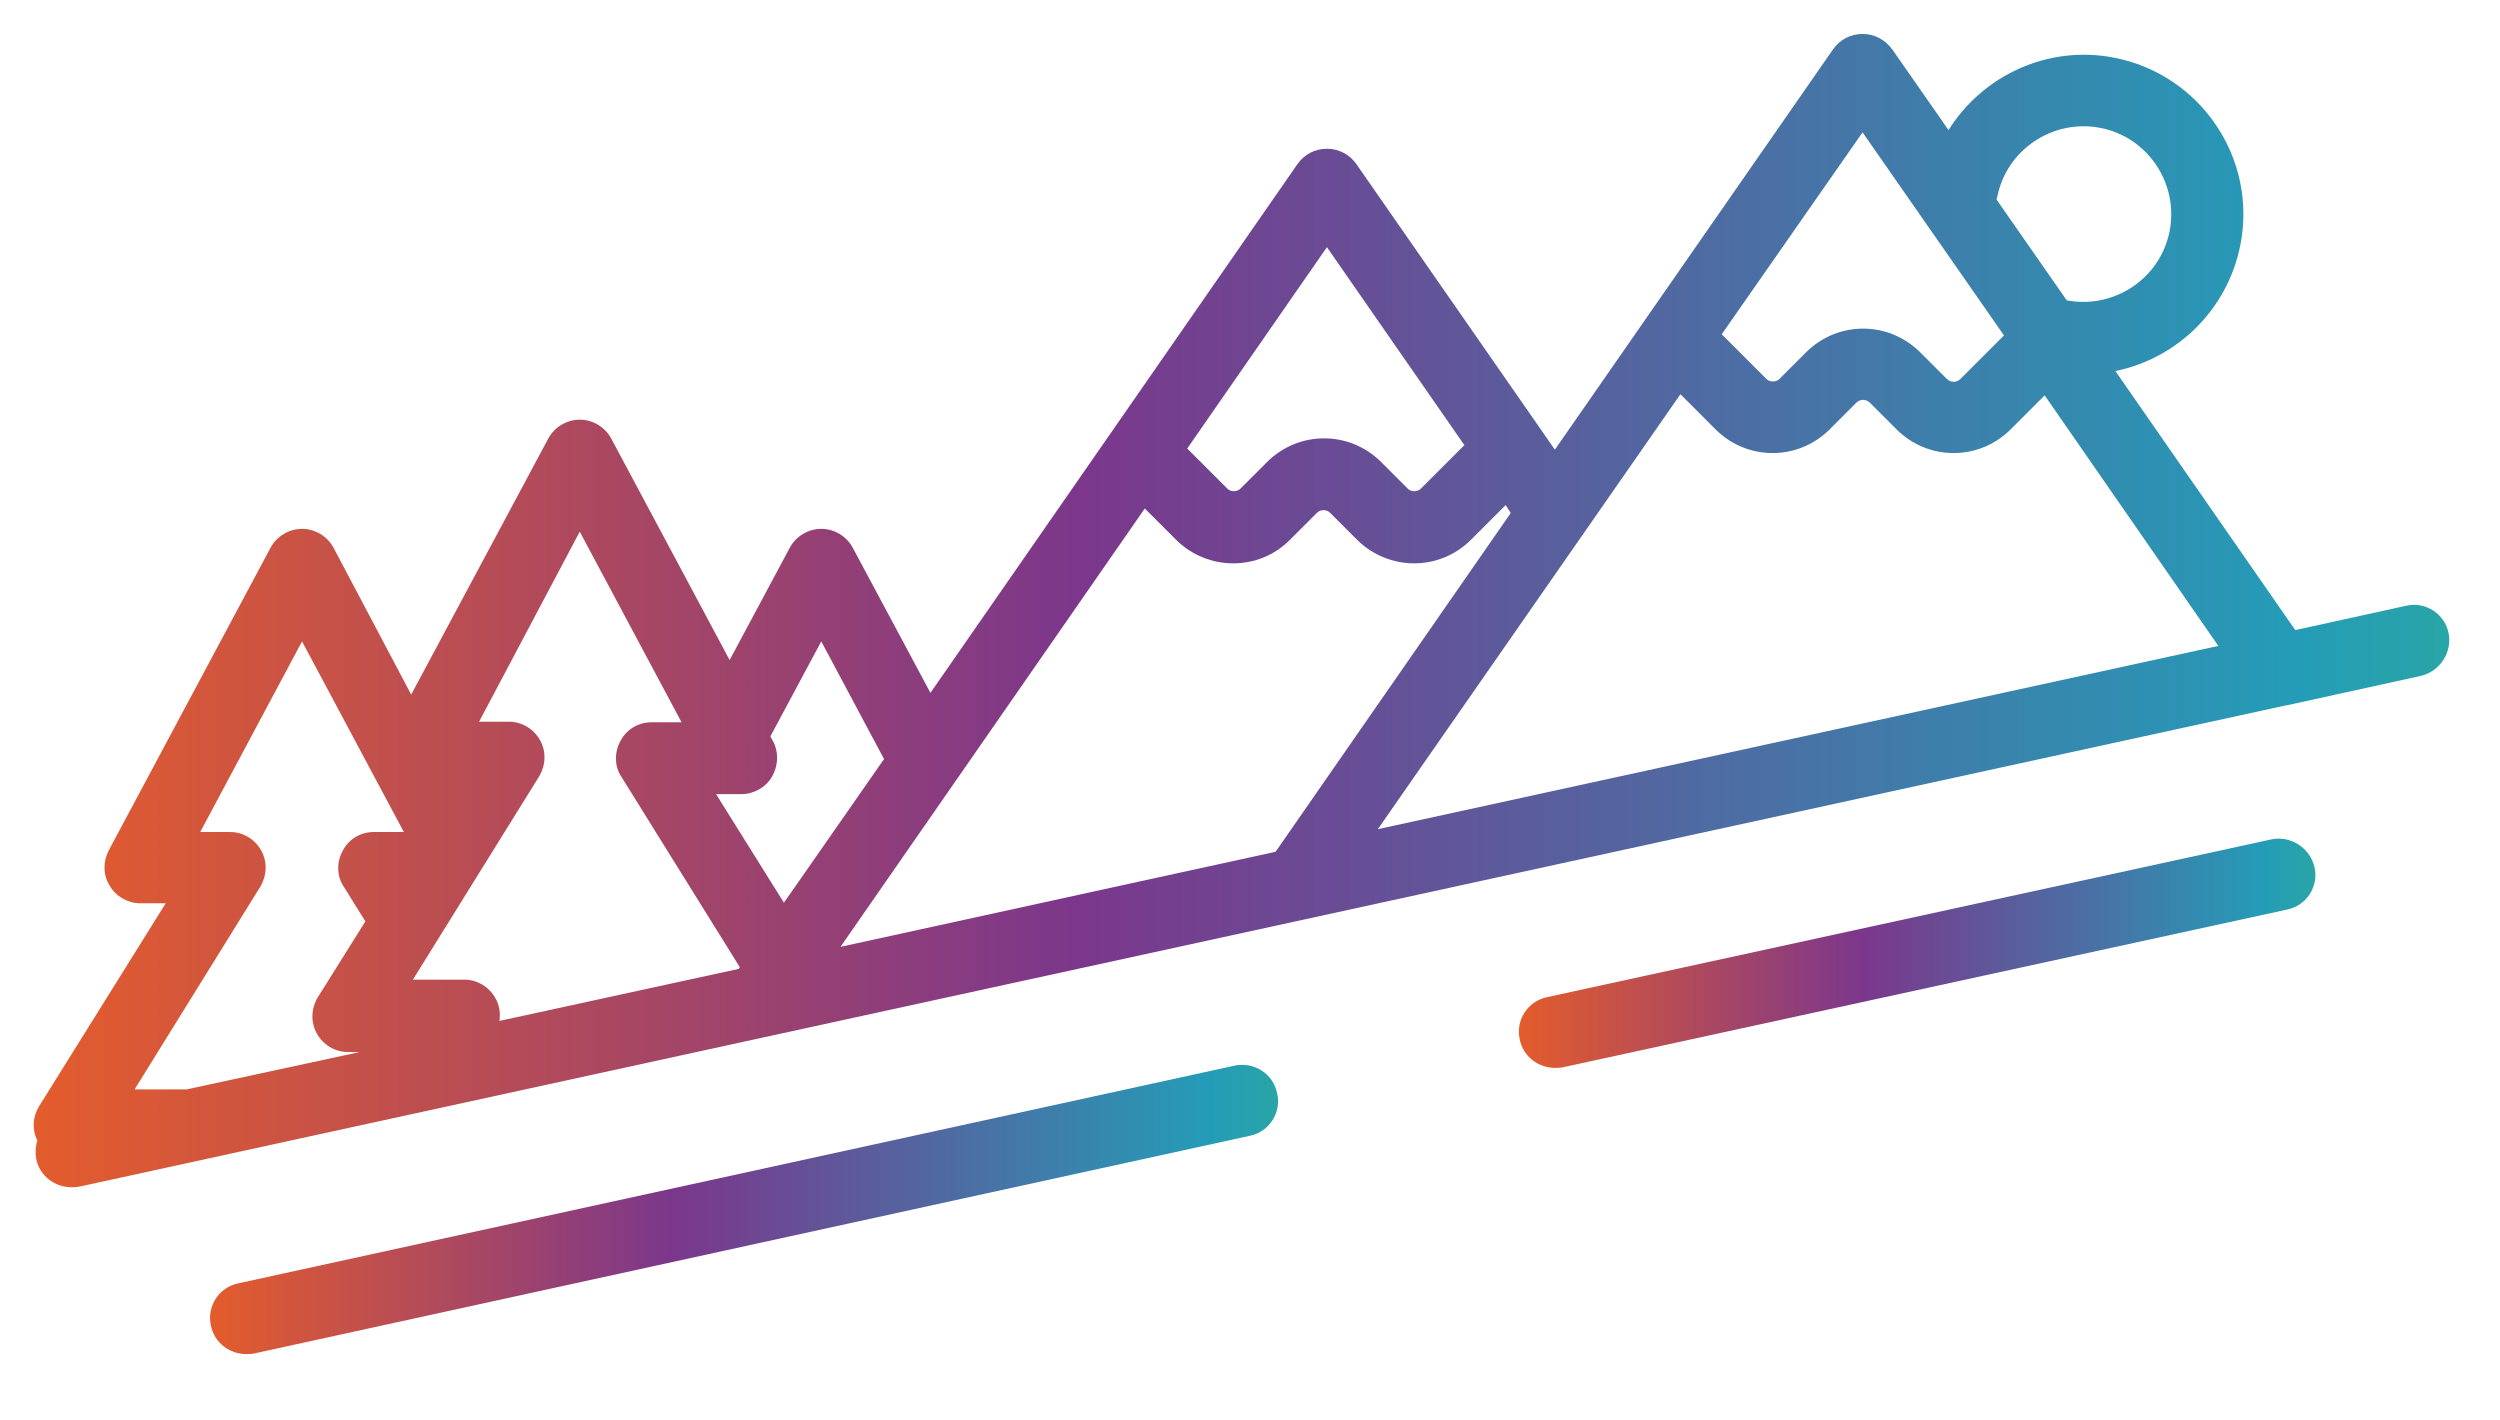
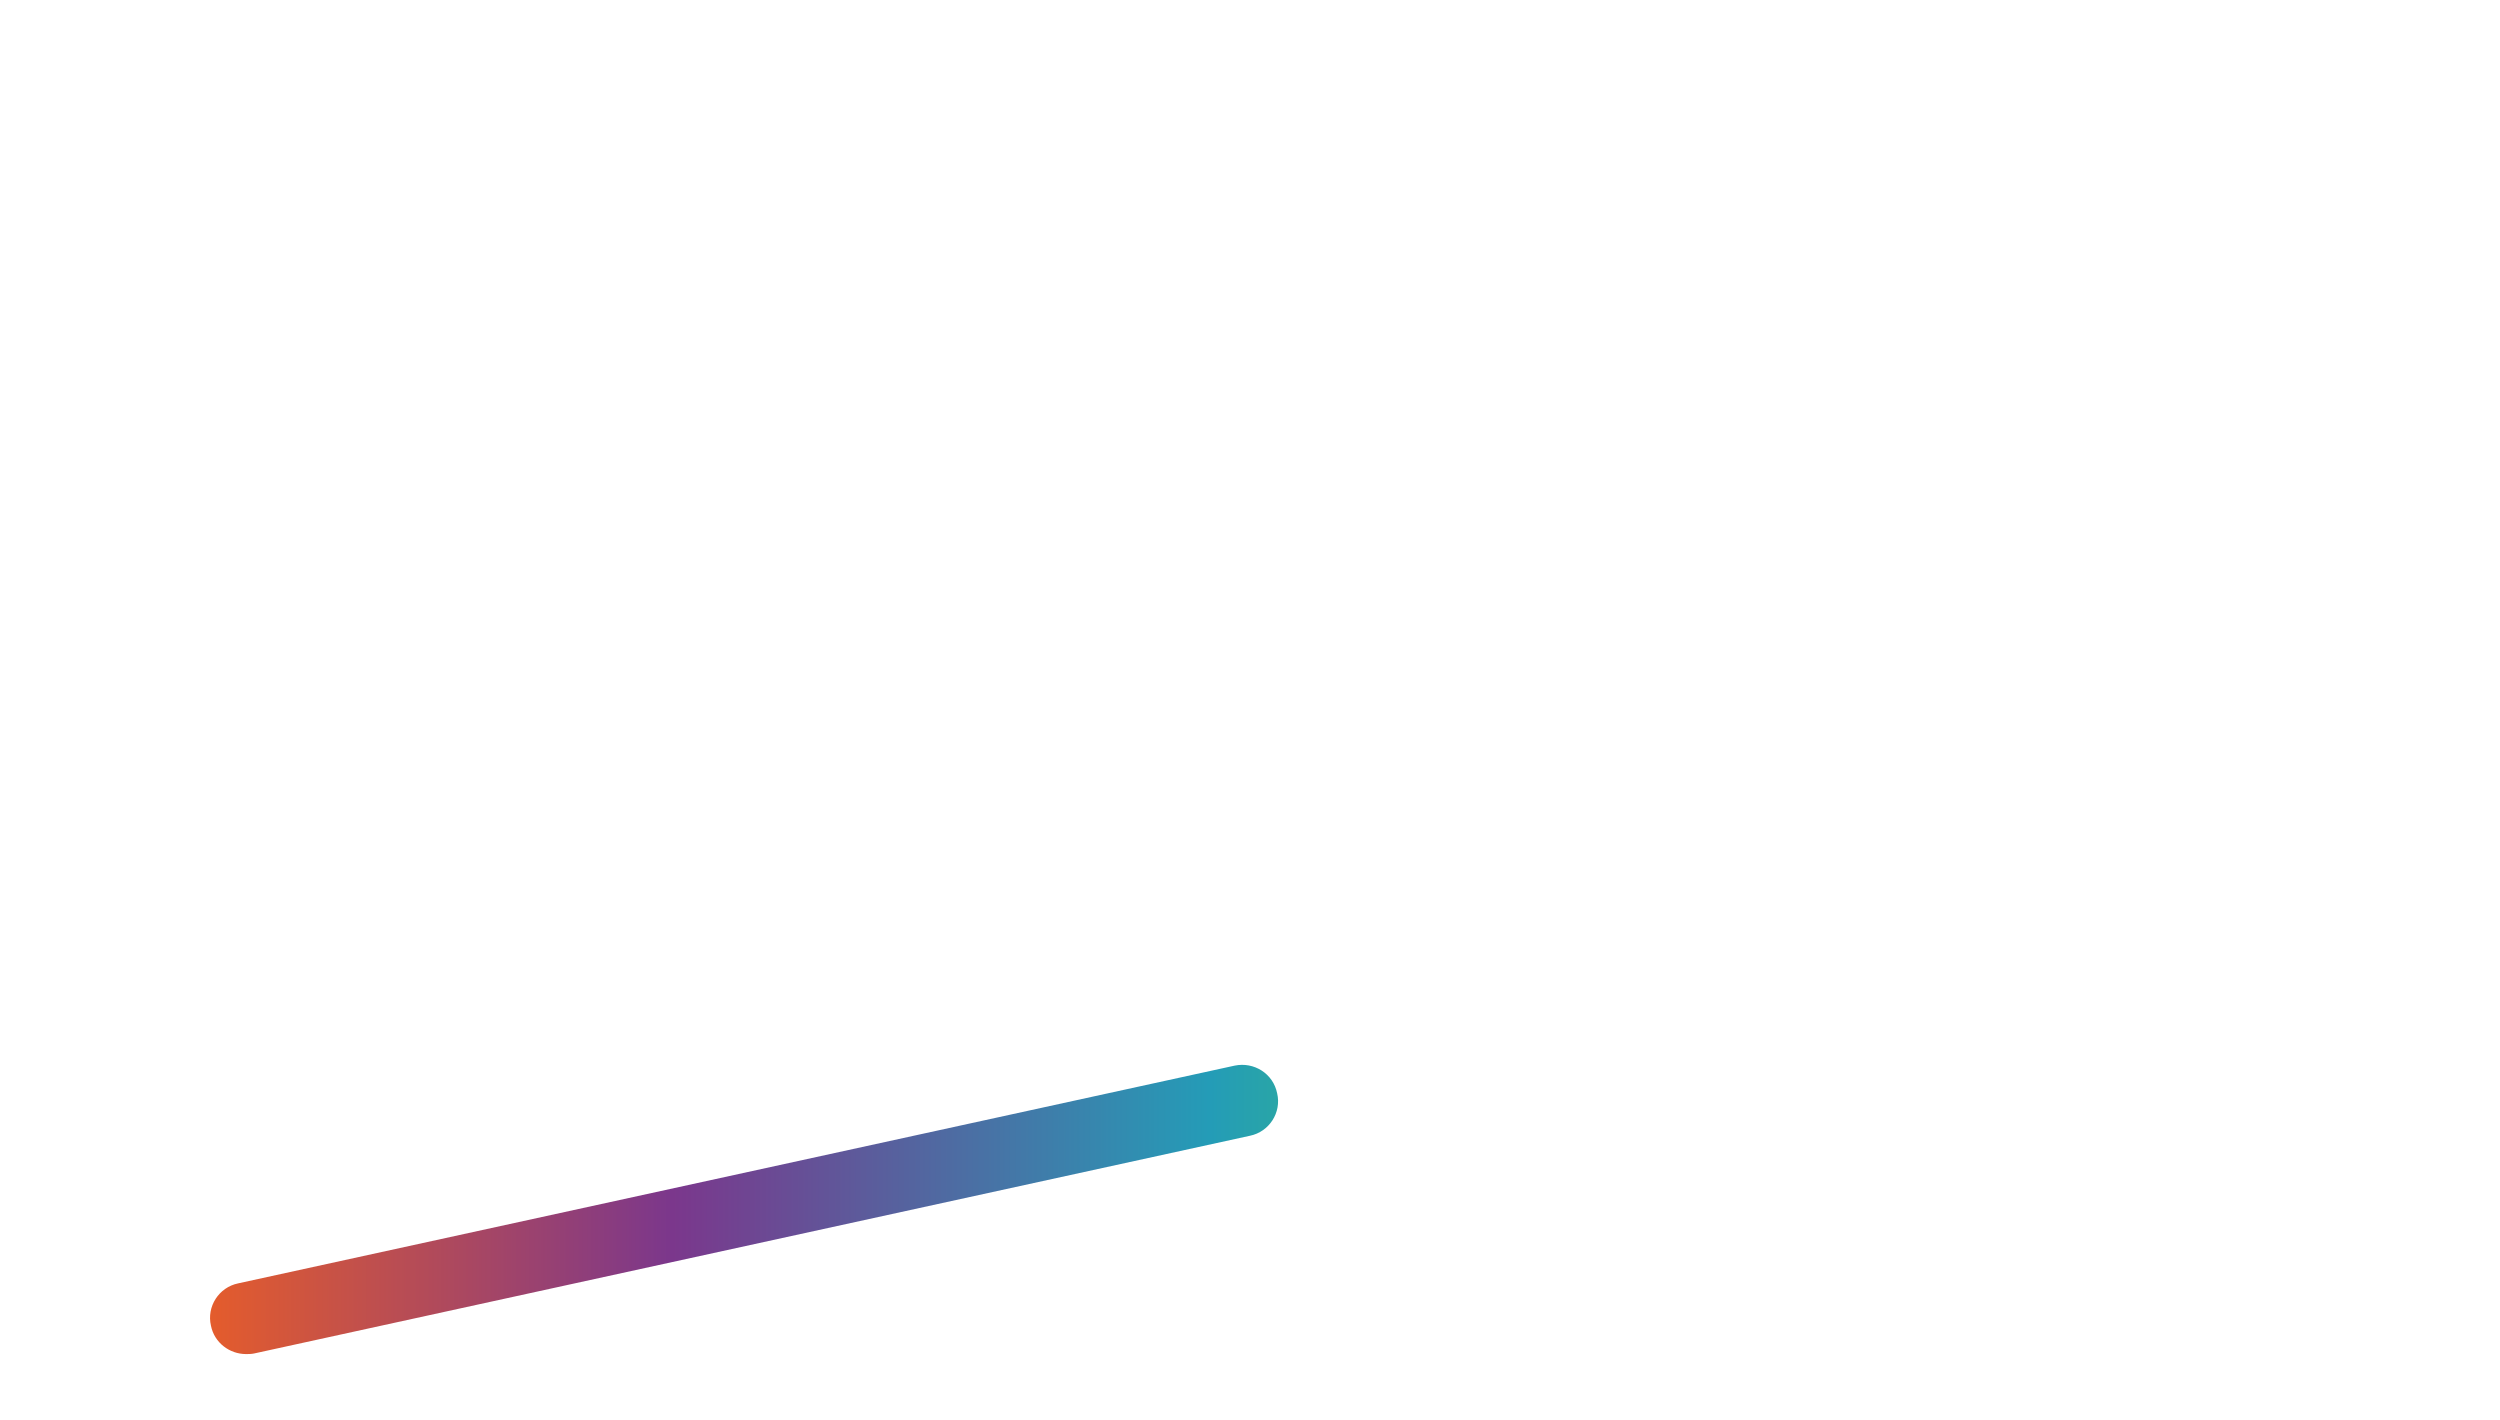
<svg xmlns="http://www.w3.org/2000/svg" version="1.1" id="Layer_1" x="0px" y="0px" width="442px" height="251px" viewBox="0 0 442 251" enable-background="new 0 0 442 251" xml:space="preserve">
  <g>
    <linearGradient id="SVGID_1_" gradientUnits="userSpaceOnUse" x1="6" y1="107.948" x2="432.999" y2="107.948">
      <stop offset="0" style="stop-color:#E45C2C" />
      <stop offset="0.433" style="stop-color:#7B378C" />
      <stop offset="0.936" style="stop-color:#249CB7" />
      <stop offset="1" style="stop-color:#29A5A7" />
    </linearGradient>
-     <path fill="url(#SVGID_1_)" d="M432.9,111.9c-0.7-3.4-4.1-5.6-7.5-4.8l-19.6,4.3l-31.8-45.8c10.8-2.2,19.8-10.7,22.1-22.3   c3-15.3-7-30.1-22.3-33.1c-11.8-2.3-23.3,3.2-29.3,12.8l-9.9-14.2C333.3,7,331.4,6,329.3,6s-4,1-5.2,2.7l-49.2,70.8L239.8,29   c-1.2-1.7-3.1-2.7-5.2-2.7c-2.1,0-4,1-5.2,2.7l-64.9,93.5l-13.7-25.6c-1.1-2.1-3.3-3.4-5.6-3.4s-4.5,1.3-5.6,3.4L129,116.7   l-20.9-39.1c-1.1-2.1-3.3-3.4-5.6-3.4c-2.3,0-4.5,1.3-5.6,3.4l-24.2,45.2L59,96.9c-1.1-2.1-3.3-3.4-5.6-3.4s-4.5,1.3-5.6,3.4   l-28.6,53.5c-1,2-1,4.3,0.2,6.2c1.1,1.9,3.2,3.1,5.4,3.1h4.5L6.9,195.6c-1.1,1.8-1.3,4.1-0.3,6c-0.3,1-0.4,2.1-0.2,3.3   c0.6,3,3.3,5,6.2,5c0.4,0,0.9,0,1.4-0.1l390.2-85.1c0,0,0,0,0.1,0l23.7-5.2C431.4,118.7,433.6,115.3,432.9,111.9z M297.1,69.7   l6.2,6.2c2.7,2.7,6.3,4.2,10.1,4.2s7.4-1.5,10.1-4.2l4.7-4.7c0.4-0.4,0.8-0.5,1.2-0.5c0.3,0,0.8,0.1,1.2,0.5l4.7,4.7   c2.7,2.7,6.3,4.2,10.1,4.2c3.8,0,7.4-1.5,10.1-4.2l6-6l30.7,44.3l-148.6,32.4L297.1,69.7z M353.1,34.9c1.6-8.4,9.8-13.9,18.2-12.3   c8.4,1.6,13.9,9.8,12.3,18.2s-9.8,13.9-18.2,12.3c0,0,0,0,0,0L353,35.3C353,35.2,353,35,353.1,34.9z M329.3,23.4l25,35.9l-7.7,7.7   c-0.4,0.4-0.8,0.5-1.2,0.5c-0.3,0-0.8-0.1-1.2-0.5l-4.7-4.7c-2.7-2.7-6.3-4.2-10.1-4.2s-7.4,1.5-10.1,4.2l-4.7,4.7   c-0.6,0.6-1.7,0.6-2.3,0l-7.9-7.9L329.3,23.4z M225.8,150.2c-0.1,0.1-0.2,0.3-0.3,0.4l-76.9,16.8l53.8-77.5l5.5,5.5   c5.6,5.6,14.7,5.6,20.2,0l4.7-4.7c0.4-0.4,0.8-0.5,1.2-0.5s0.8,0.1,1.2,0.5l4.7,4.7c2.8,2.8,6.5,4.2,10.1,4.2   c3.7,0,7.3-1.4,10.1-4.2l6.1-6.1l0.9,1.4L225.8,150.2z M234.6,43.7l24.3,35l-7.7,7.7c-0.6,0.6-1.7,0.6-2.3,0l-4.7-4.7   c-2.7-2.7-6.3-4.2-10.1-4.2s-7.4,1.5-10.1,4.2l-4.7,4.7c-0.6,0.6-1.7,0.6-2.3,0l-7.1-7.1L234.6,43.7z M145.2,113.4l11.1,20.8   l-17.7,25.4l-12-19.2h4.5c2.2,0,4.3-1.2,5.4-3.1s1.2-4.3,0.2-6.2l-0.5-0.9L145.2,113.4z M102.5,94l18,33.7h-5.3   c-2.3,0-4.4,1.2-5.5,3.3c-1.1,2-1.1,4.5,0.2,6.4l20.9,33.6c-0.1,0.1-0.1,0.2-0.2,0.3l-42.3,9.2c0.2-1.4,0-2.8-0.7-4   c-1.1-2-3.2-3.3-5.5-3.3h-9.1l22.3-35.9c1.2-2,1.3-4.4,0.2-6.4c-1.1-2-3.2-3.3-5.5-3.3h-5.3L102.5,94z M46,156.8   c1.2-2,1.3-4.4,0.2-6.4c-1.1-2-3.2-3.3-5.5-3.3h-5.3l18-33.7l18,33.7h-5.3c-2.3,0-4.4,1.2-5.5,3.3c-1.1,2-1.1,4.5,0.2,6.4l3.8,6.1   l-8.4,13.4c-1.2,2-1.3,4.4-0.2,6.4c1.1,2,3.2,3.3,5.5,3.3h2.1L33,192.6c0,0-0.1,0-0.1,0h-9.1L46,156.8z" />
    <linearGradient id="SVGID_2_" gradientUnits="userSpaceOnUse" x1="268.529" y1="168.596" x2="409.282" y2="168.596">
      <stop offset="0" style="stop-color:#E45C2C" />
      <stop offset="0.433" style="stop-color:#7B378C" />
      <stop offset="0.936" style="stop-color:#249CB7" />
      <stop offset="1" style="stop-color:#29A5A7" />
    </linearGradient>
-     <path fill="url(#SVGID_2_)" d="M401.6,148.4l-128.1,27.9c-3.4,0.7-5.6,4.1-4.8,7.5c0.6,3,3.3,5,6.2,5c0.4,0,0.9,0,1.4-0.1   l128.1-27.9c3.4-0.7,5.6-4.1,4.8-7.5C408.4,149.9,405,147.7,401.6,148.4z" />
    <linearGradient id="SVGID_3_" gradientUnits="userSpaceOnUse" x1="37.109" y1="213.842" x2="225.988" y2="213.842">
      <stop offset="0" style="stop-color:#E45C2C" />
      <stop offset="0.433" style="stop-color:#7B378C" />
      <stop offset="0.936" style="stop-color:#249CB7" />
      <stop offset="1" style="stop-color:#29A5A7" />
    </linearGradient>
    <path fill="url(#SVGID_3_)" d="M218.3,188.4L42.1,226.9c-3.4,0.7-5.6,4.1-4.8,7.5c0.6,3,3.3,5,6.2,5c0.4,0,0.9,0,1.4-0.1L221,200.8   c3.4-0.7,5.6-4.1,4.8-7.5C225.1,189.8,221.7,187.7,218.3,188.4z" />
  </g>
</svg>